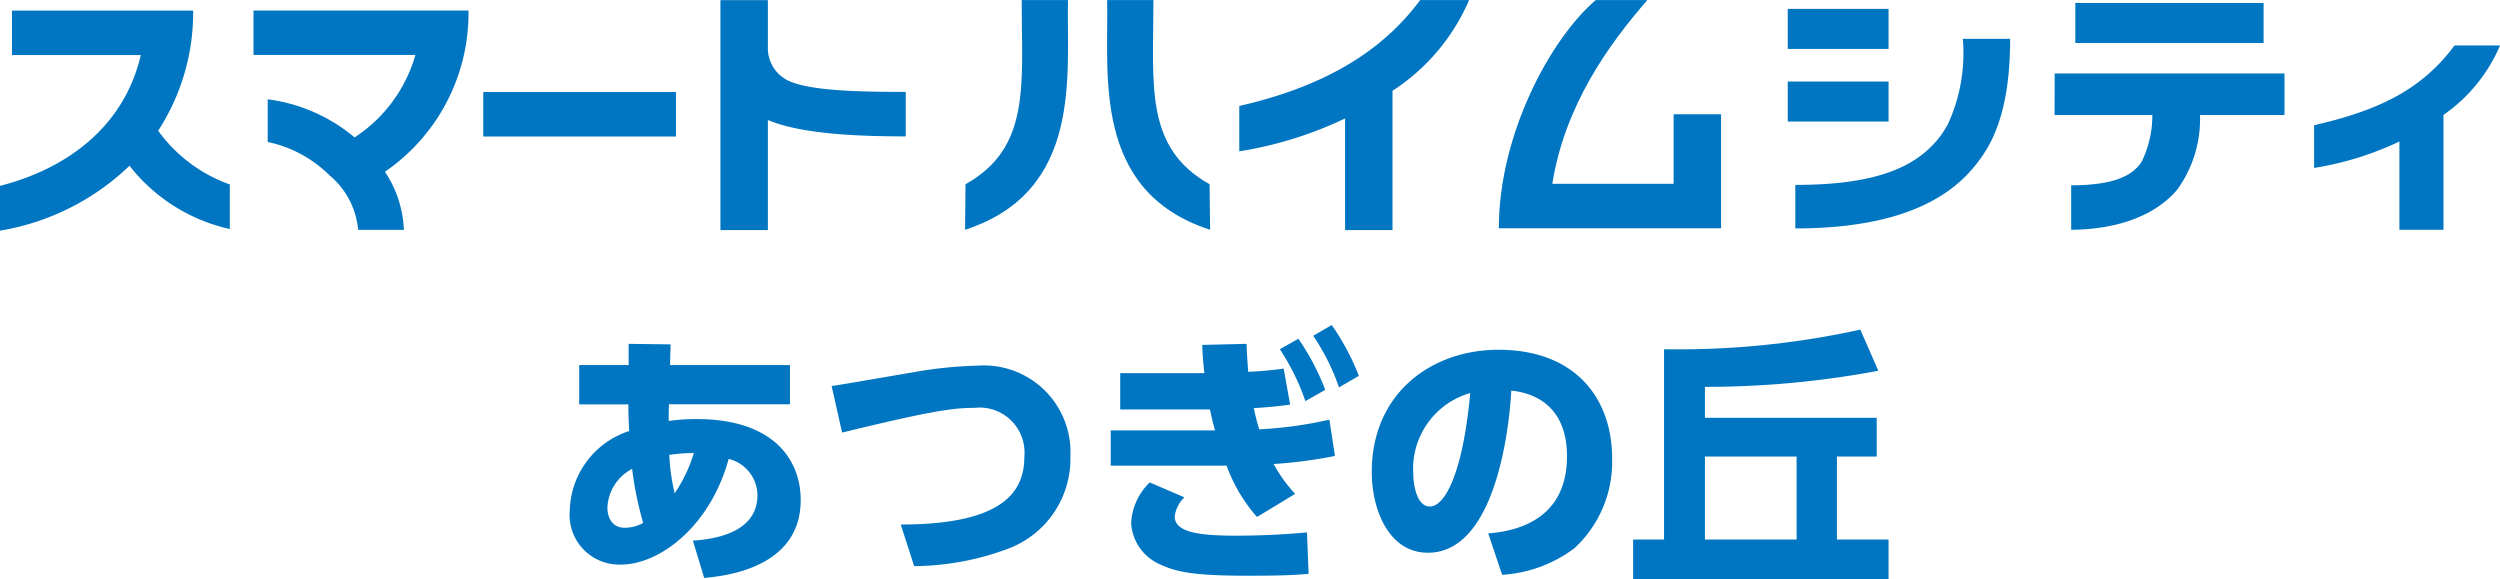
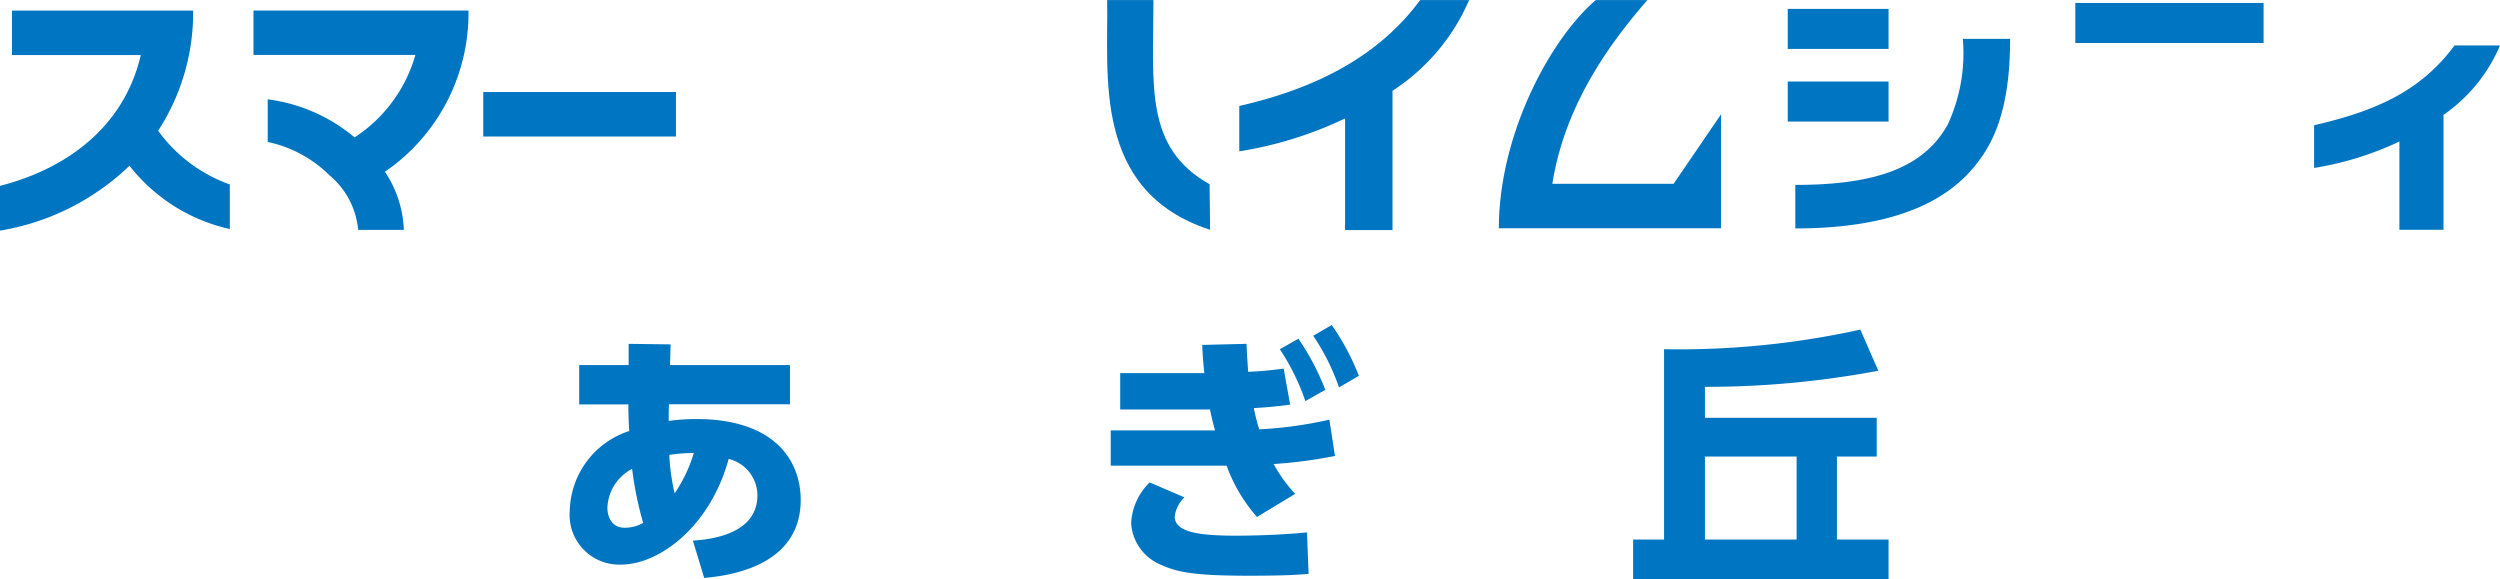
<svg xmlns="http://www.w3.org/2000/svg" width="143.598" height="33.278" viewBox="0 0 143.598 33.278">
  <g id="logo" transform="translate(-135.756 -14.279)">
    <path id="パス_59" data-name="パス 59" d="M162.663,14.882H150.316v2.554h9.3a8.4,8.4,0,0,1-3.493,4.736,9.673,9.673,0,0,0-4.989-2.188v2.451a7.1,7.1,0,0,1,3.549,1.914,4.614,4.614,0,0,1,1.645,3.135h2.626a6.431,6.431,0,0,0-1.088-3.34,11.044,11.044,0,0,0,4.8-9.262" fill="#0075c1" />
-     <path id="パス_60" data-name="パス 60" d="M197.1,14.284h-2.659c0,4.88.537,8.47-3.226,10.578l-.028,2.615c6.809-2.209,5.822-8.968,5.913-13.193" fill="#0075c1" />
    <path id="パス_61" data-name="パス 61" d="M202.008,14.284h-2.659c.091,4.225-.9,10.984,5.913,13.193l-.028-2.615c-3.763-2.108-3.226-5.7-3.226-10.578" fill="#0075c1" />
    <path id="パス_62" data-name="パス 62" d="M247.65,21.4c-1.381,2.531-4.195,3.5-8.773,3.5v2.5c7.237,0,9.632-2.574,10.711-4.117,1.038-1.482,1.627-3.57,1.627-6.773H248.5a9.736,9.736,0,0,1-.852,4.888" fill="#0075c1" />
    <path id="パス_63" data-name="パス 63" d="M206.939,20.36v2.612a22.233,22.233,0,0,0,6.077-1.889v6.411h2.724v-8a11.735,11.735,0,0,0,4.4-5.21h-2.81c-2.334,3.154-5.834,5.041-10.387,6.081" fill="#0075c1" />
    <path id="パス_64" data-name="パス 64" d="M279.354,16.892H276.74c-1.889,2.552-4.38,3.737-8.064,4.579v2.454a18.032,18.032,0,0,0,4.9-1.519v5.071h2.533v-6.6a9.233,9.233,0,0,0,3.247-3.989" fill="#0075c1" />
-     <path id="パス_65" data-name="パス 65" d="M231.887,24.837h-6.968c.718-4.5,3.227-7.989,5.46-10.555h-2.964c-2.613,2.233-5.568,7.732-5.568,13.109h12.765V20.843h-2.725Z" fill="#0075c1" />
+     <path id="パス_65" data-name="パス 65" d="M231.887,24.837h-6.968c.718-4.5,3.227-7.989,5.46-10.555h-2.964c-2.613,2.233-5.568,7.732-5.568,13.109h12.765V20.843Z" fill="#0075c1" />
    <rect id="長方形_14" data-name="長方形 14" width="10.814" height="2.299" transform="translate(254.961 14.449)" fill="#0075c1" />
-     <path id="パス_66" data-name="パス 66" d="M253.769,20.886h5.616a6.052,6.052,0,0,1-.607,2.668c-.542.863-1.709,1.368-4.055,1.368v2.555c2.943-.021,4.994-.982,6.1-2.317a6.919,6.919,0,0,0,1.3-4.274h4.853V18.5h-13.2Z" fill="#0075c1" />
    <rect id="長方形_15" data-name="長方形 15" width="5.79" height="2.299" transform="translate(238.443 14.79)" fill="#0075c1" />
    <rect id="長方形_16" data-name="長方形 16" width="5.79" height="2.299" transform="translate(238.443 18.962)" fill="#0075c1" />
-     <path id="パス_67" data-name="パス 67" d="M179.862,17V14.287h-2.725V27.492h2.725V21.174c1.753.727,4.538.939,7.919.939V19.558c-2.742,0-5.363-.066-6.647-.6A2.072,2.072,0,0,1,179.862,17" fill="#0075c1" />
    <path id="パス_68" data-name="パス 68" d="M144.84,21.788a12.465,12.465,0,0,0,2.011-6.9H136.443v2.554h7.4c-.949,4.081-4.189,6.514-8.087,7.513v2.571a14.012,14.012,0,0,0,7.438-3.727,10.087,10.087,0,0,0,5.762,3.635V24.874a8.653,8.653,0,0,1-4.116-3.086" fill="#0075c1" />
    <rect id="長方形_17" data-name="長方形 17" width="11.069" height="2.555" transform="translate(163.514 19.565)" fill="#0075c1" />
    <path id="パス_69" data-name="パス 69" d="M175.555,45.333c.819-.062,3.707-.278,3.707-2.61a2.164,2.164,0,0,0-1.653-2.084c-1.034,3.814-3.922,6.069-6.192,6.069a2.851,2.851,0,0,1-2.934-3.1,4.929,4.929,0,0,1,3.413-4.571c-.046-.958-.046-1.112-.046-1.529h-2.826V35.249h2.841v-1.22l2.409.031-.031,1.189h6.887V37.5h-6.949c-.015.324-.015.648-.015.957a11.786,11.786,0,0,1,1.59-.108c4.478,0,5.992,2.378,5.992,4.648,0,3.938-4.4,4.371-5.544,4.479Zm-3.49-4.123a2.63,2.63,0,0,0-1.42,2.224c0,.6.294,1.158.988,1.158a2.126,2.126,0,0,0,1.066-.278,20.024,20.024,0,0,1-.634-3.1M175.6,40.3a9.257,9.257,0,0,0-1.4.108,11.754,11.754,0,0,0,.308,2.208,8.4,8.4,0,0,0,1.1-2.316" fill="#0075c1" />
-     <path id="パス_70" data-name="パス 70" d="M187.494,44.407c5.9,0,7.1-1.9,7.1-3.892a2.582,2.582,0,0,0-2.857-2.81c-1.281,0-2.594.2-7.612,1.421l-.6-2.672c.726-.108,3.922-.664,4.571-.772a24.373,24.373,0,0,1,3.815-.4,4.975,4.975,0,0,1,5.327,5.2,5.51,5.51,0,0,1-3.66,5.344,15.694,15.694,0,0,1-5.312.972Z" fill="#0075c1" />
    <path id="パス_71" data-name="パス 71" d="M212.435,40.469a27.081,27.081,0,0,1-3.521.463,8.248,8.248,0,0,0,1.235,1.714l-2.193,1.328a9.155,9.155,0,0,1-1.745-2.949h-6.655V39h5.991c-.123-.433-.139-.51-.293-1.2H200.1V35.712h4.833c-.077-.726-.092-.941-.123-1.621l2.548-.062c.015.51.031.71.092,1.606a20.365,20.365,0,0,0,2.039-.185l.371,2.069c-.664.093-1.282.155-2.085.2a11.75,11.75,0,0,0,.309,1.22,23.137,23.137,0,0,0,4.03-.556Zm-8.648,2.378a1.822,1.822,0,0,0-.556,1.1c0,.865,1.266,1.1,3.459,1.1,1.9,0,3.258-.108,4.139-.186l.092,2.379c-.741.061-1.421.108-3.459.108-3.166,0-4.123-.217-5.034-.633a2.765,2.765,0,0,1-1.7-2.379,3.491,3.491,0,0,1,1.066-2.347Zm6.547-9.111a13.986,13.986,0,0,1,1.545,2.934l-1.143.648a13.067,13.067,0,0,0-1.467-2.98Zm1.915-.788a13.881,13.881,0,0,1,1.56,2.919l-1.143.664a12.4,12.4,0,0,0-1.482-2.965Z" fill="#0075c1" />
-     <path id="パス_72" data-name="パス 72" d="M221.238,44.916c2.039-.154,4.525-1.05,4.525-4.432,0-2.687-1.637-3.613-3.2-3.768-.046.958-.587,9.312-4.787,9.312-2.285,0-3.227-2.533-3.227-4.633,0-4.555,3.459-7.026,7.273-7.026,4.494,0,6.532,2.872,6.532,6.223a6.75,6.75,0,0,1-2.162,5.174,7.685,7.685,0,0,1-4.154,1.529Zm-4.308-3.459c0,.525.154,1.915.957,1.915.865,0,1.9-1.93,2.317-6.517a4.526,4.526,0,0,0-3.274,4.6" fill="#0075c1" />
    <path id="パス_73" data-name="パス 73" d="M241.268,45.271h2.965v2.286H229.562V45.271h1.776V34.338a48.476,48.476,0,0,0,11.273-1.127l1.035,2.363a53.472,53.472,0,0,1-9.96.926v1.776h9.867V40.5h-2.285ZM238.952,40.5h-5.266v4.771h5.266Z" fill="#0075c1" />
  </g>
</svg>